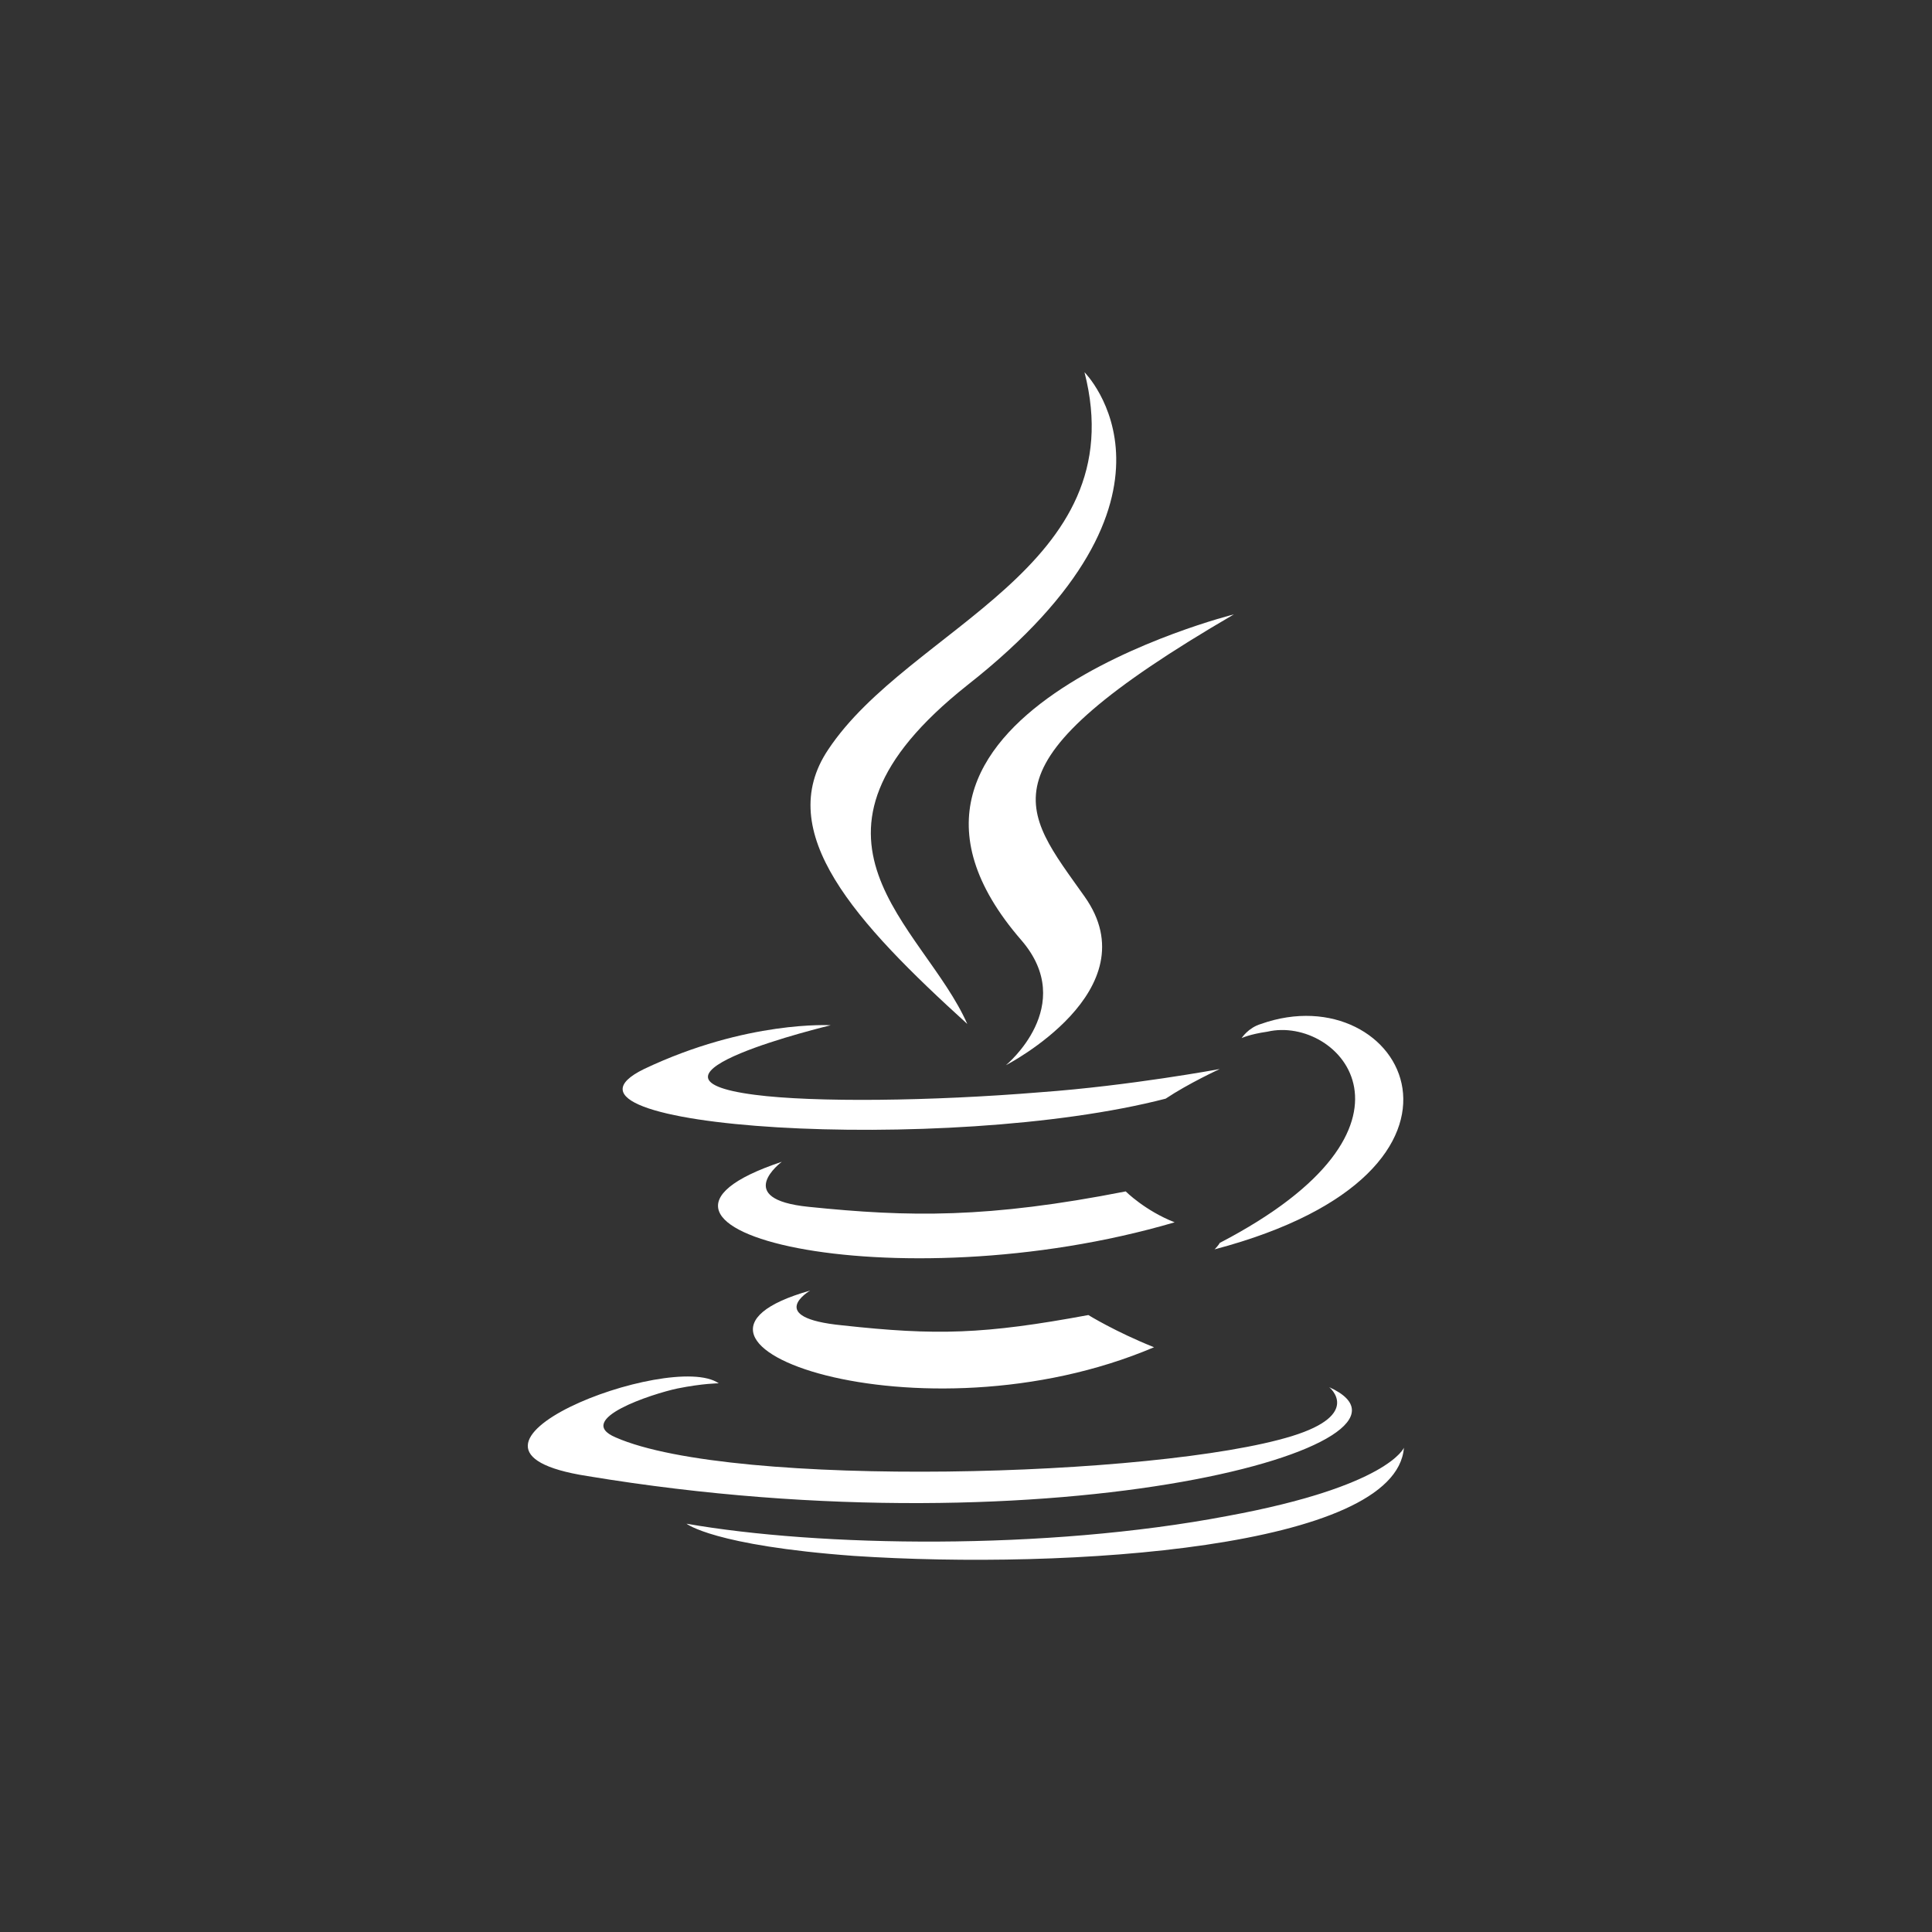
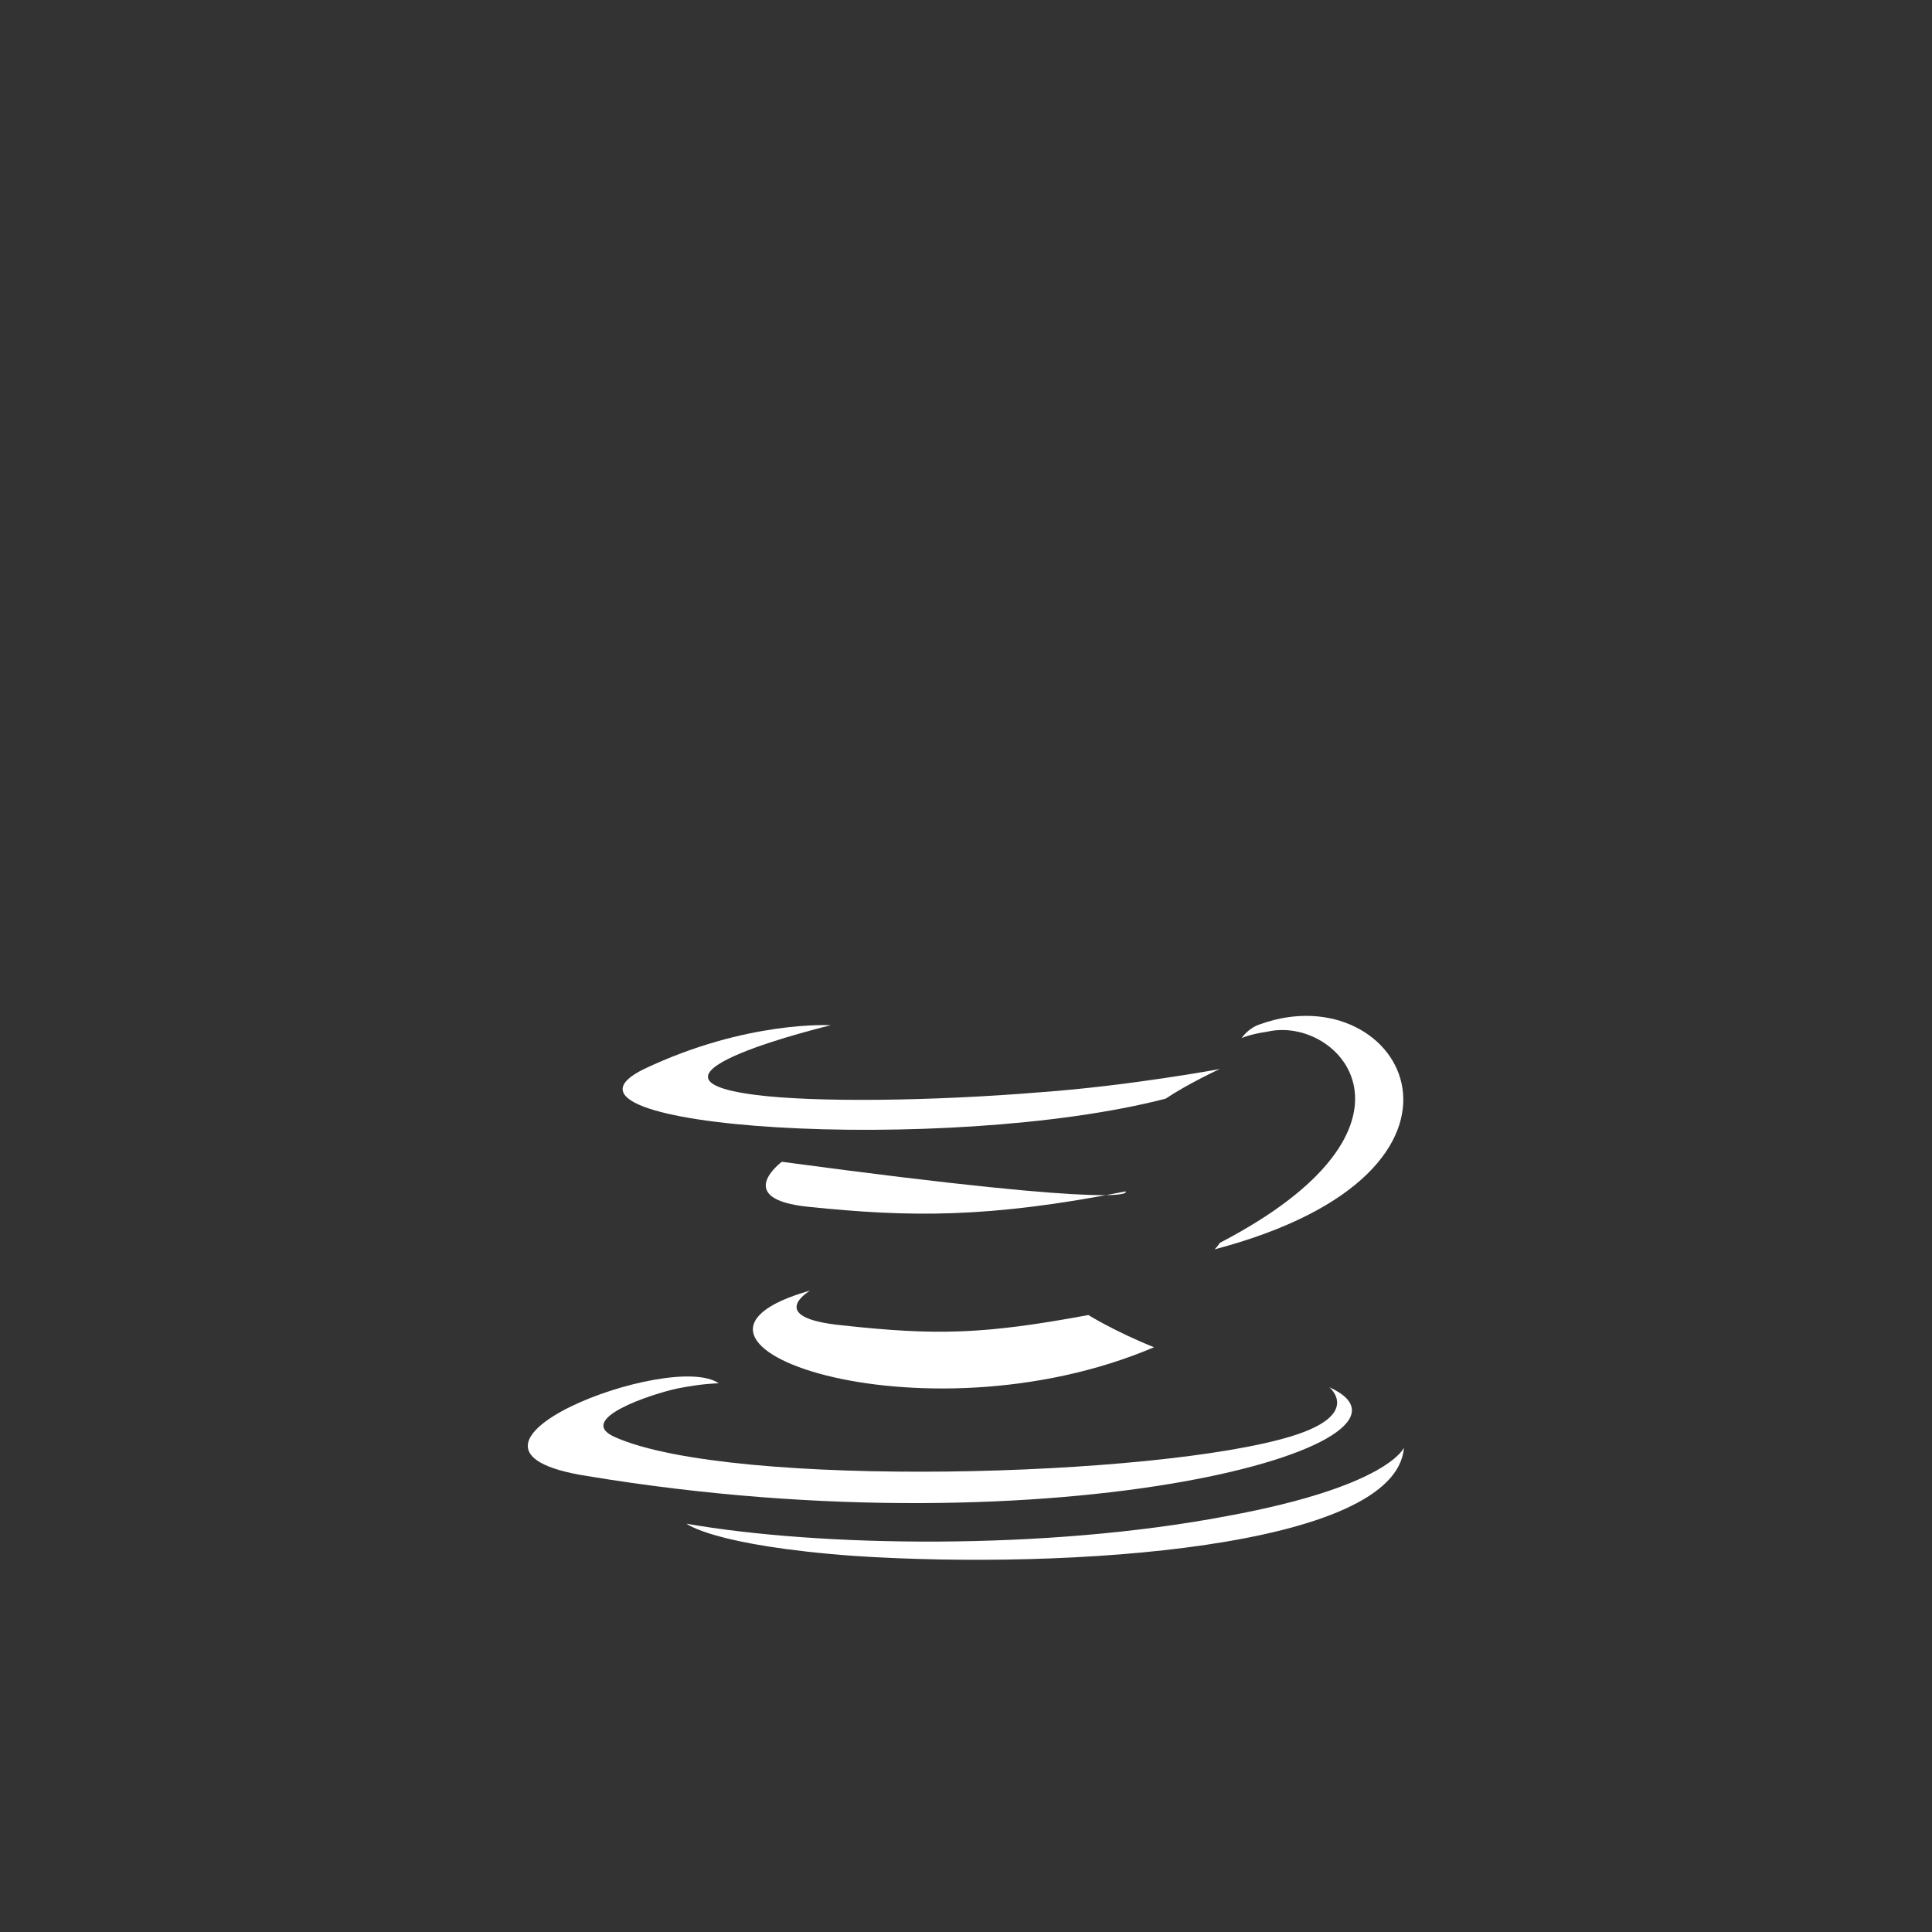
<svg xmlns="http://www.w3.org/2000/svg" version="1.1" id="Layer_1" x="0px" y="0px" viewBox="0 0 150 150" style="enable-background:new 0 0 150 150;" xml:space="preserve">
  <rect x="0" y="0" width="150" height="150" fill="#333333" stroke="none" />
  <style type="text/css">
	.st0{fill:#FFFFFF;}
</style>
  <g id="_x31_81-java">
    <g>
      <path class="st0" d="M90.5,85.3c1.8-1.2,4.2-2.3,4.2-2.3s-7,1.3-13.9,1.8c-8.5,0.7-17.6,0.8-22.2,0.2c-10.8-1.4,5.9-5.4,5.9-5.4    s-6.5-0.4-14.5,3.4C40.6,87.6,73.5,89.7,90.5,85.3z" />
-       <path class="st0" d="M75.1,79.5c-3.4-7.7-15-14.4,0-26.3c18.7-14.7,9.1-24.3,9.1-24.3c3.9,15.2-13.6,19.8-19.9,29.3    C60,64.6,66.4,71.6,75.1,79.5z" />
-       <path class="st0" d="M95.8,47.7c0,0-31.6,7.9-16.5,25.3c4.4,5.1-1.2,9.7-1.2,9.7s11.3-5.8,6.1-13.1C79.4,62.8,75.7,59.4,95.8,47.7    z" />
      <path class="st0" d="M94.7,96.5c-0.1,0.2-0.4,0.5-0.4,0.5c23.1-6.1,14.6-21.4,3.6-17.5c-1,0.3-1.5,1.1-1.5,1.1s0.6-0.3,2-0.5    C104,78.8,112,87.5,94.7,96.5L94.7,96.5z" />
      <path class="st0" d="M103.2,107.7c0,0,2.6,2.1-2.9,3.8c-10.4,3.2-43.4,4.1-52.5,0.1c-3.3-1.4,2.9-3.4,4.8-3.8    c2-0.4,3.2-0.4,3.2-0.4c-3.7-2.6-23.7,5.1-10.2,7.2C82.4,120.7,112.7,112,103.2,107.7L103.2,107.7z" />
      <path class="st0" d="M62.9,100.2c-14.2,4,8.6,12.1,26.7,4.4c-3-1.2-5.1-2.5-5.1-2.5c-8.1,1.5-11.8,1.6-19.1,0.8    C59.3,102.3,62.9,100.2,62.9,100.2L62.9,100.2z" />
      <path class="st0" d="M95.3,117.7c-14.2,2.7-31.7,2.4-42,0.6c0,0,2.1,1.7,13,2.5c16.6,1.1,42.1-0.6,42.7-8.4    C109,112.4,107.8,115.4,95.3,117.7L95.3,117.7z" />
-       <path class="st0" d="M87.4,92.5c-10.7,2.1-16.8,2-24.6,1.2c-6-0.6-2.1-3.5-2.1-3.5c-15.6,5.2,8.7,11.1,30.5,4.7    C88.9,94,87.4,92.5,87.4,92.5z" />
+       <path class="st0" d="M87.4,92.5c-10.7,2.1-16.8,2-24.6,1.2c-6-0.6-2.1-3.5-2.1-3.5C88.9,94,87.4,92.5,87.4,92.5z" />
    </g>
  </g>
  <g id="Layer_1_00000166637691976174713210000015359548304210322051_">
</g>
</svg>